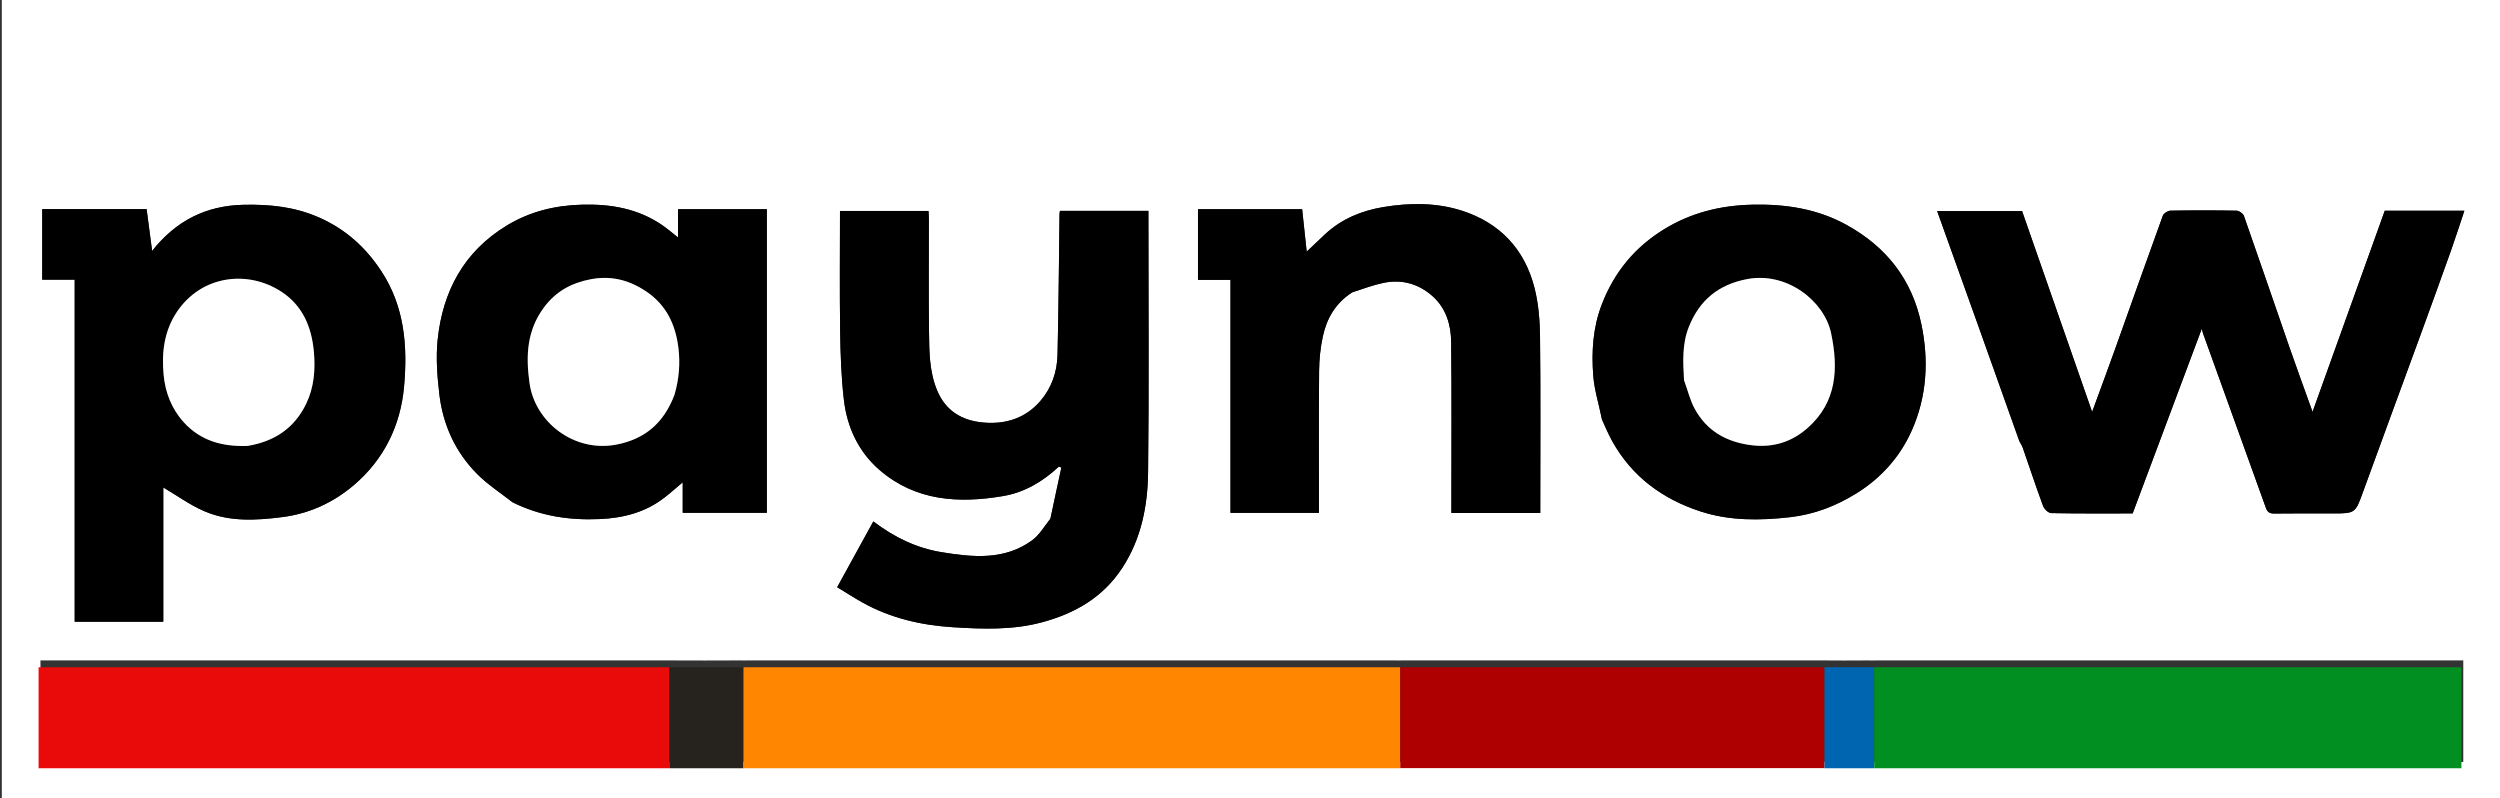
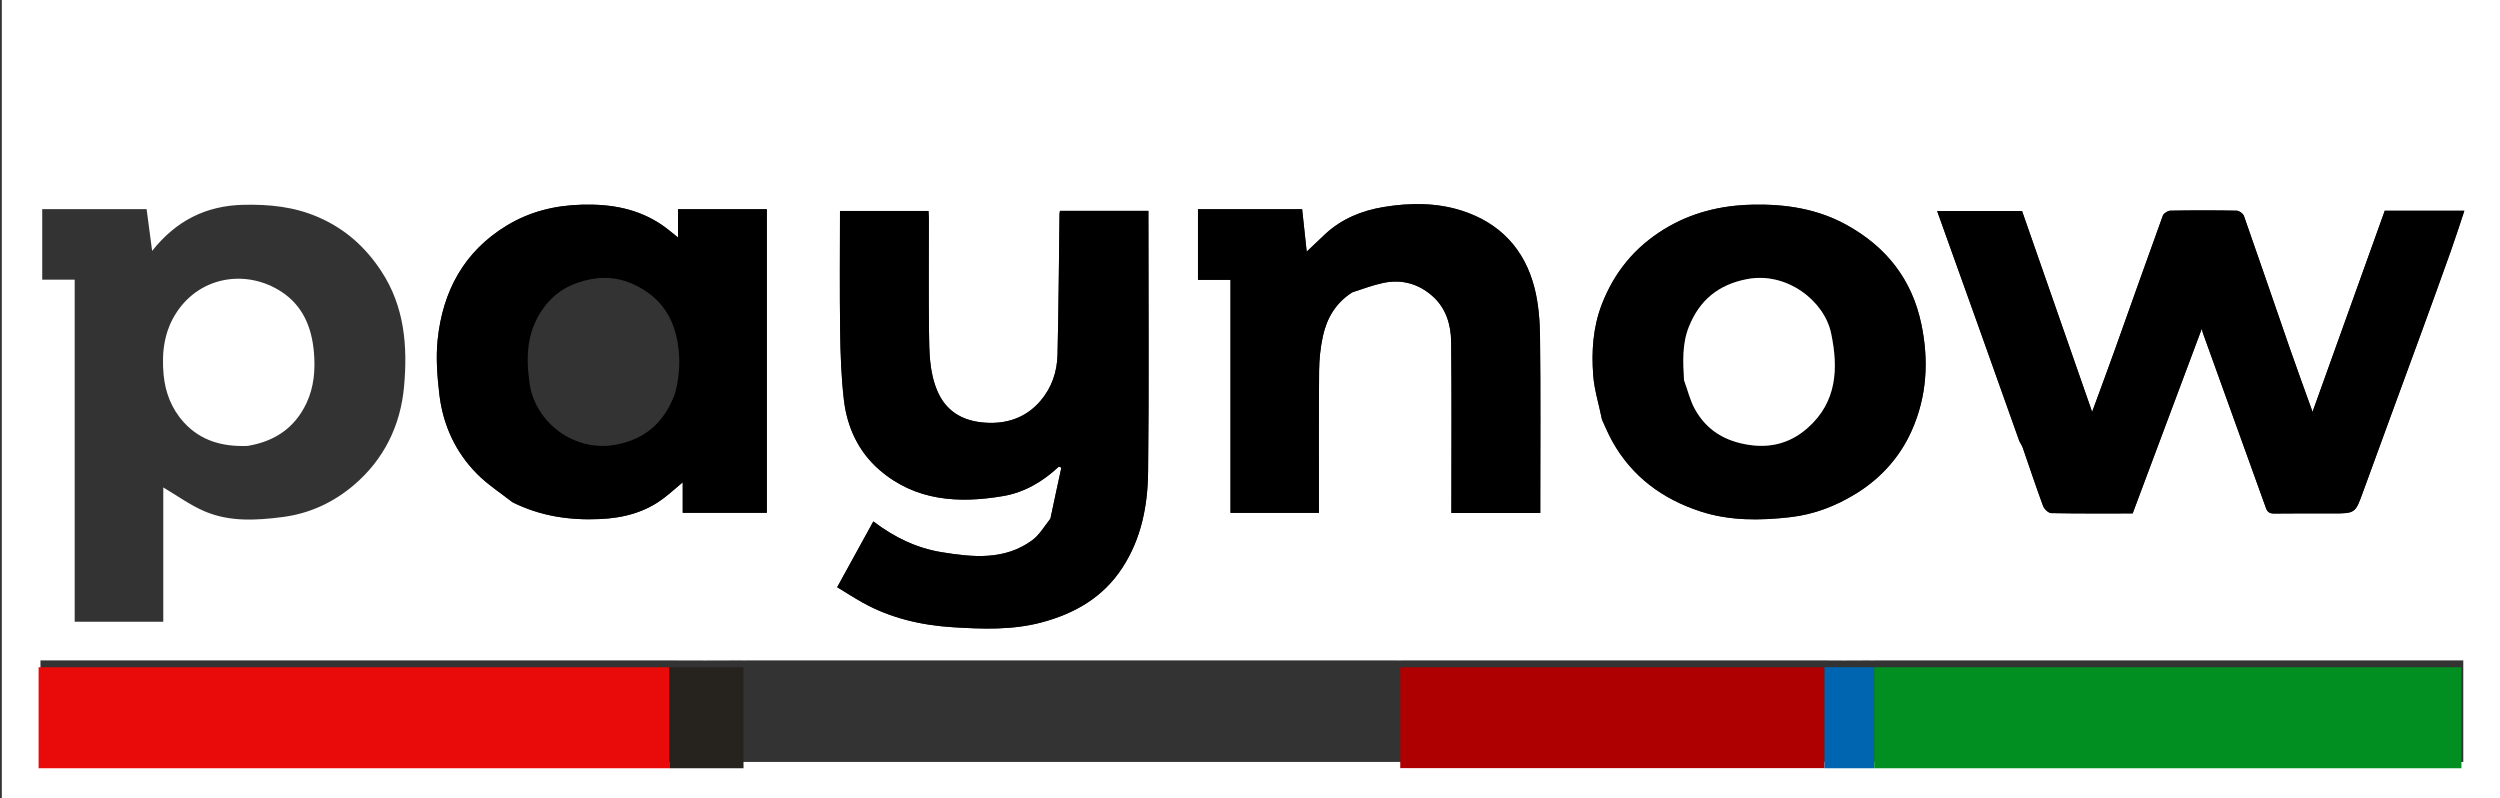
<svg xmlns="http://www.w3.org/2000/svg" version="1.1" id="Layer_1" x="0px" y="0px" width="595.279px" height="190.076px" viewBox="0 326.34 595.279 190.076" enable-background="new 0 326.34 595.279 190.076" xml:space="preserve">
  <rect x="0" y="326.34" width="595.279" height="190.076" fill="#333333" stroke="none" />
  <path fill="#FFFFFF" d="M422.485,516.416c-140.828,0-281.44,0-422.053,0c0-63.359,0-126.718,0-190.076c198.427,0,396.854,0,595.28,0  c0,63.358,0,126.716,0,190.074C538.041,516.416,480.371,516.416,422.485,516.416 M434.116,507.765  c3.611-0.02,7.223-0.041,11.233,0.002c47.041,0,94.081,0,141.188,0c0-8.135,0-16.08,0-24.184c-0.731,0-1.363,0-1.994,0  c-45.84,0-91.679,0-137.519,0.004c-0.646,0-1.292,0.045-2.365,0.006c-3.647,0.021-7.296,0.041-11.344-0.004  c-33.058-0.002-66.114-0.004-99.172-0.004c-0.502,0-1.003,0.045-1.903,0.008c-51.423-0.004-102.846-0.006-154.268-0.006  c-0.431,0-0.86,0.045-1.691,0.002c-5.626,0.021-11.252,0.045-17.278,0.002c-49.791,0-99.582,0-149.369,0c0,8.182,0,16.131,0,24.184  c0.696,0,1.263,0,1.829,0c48.739,0,97.479,0,146.218-0.004c0.574,0,1.148-0.045,2.124-0.002c5.626-0.023,11.252-0.045,17.275-0.004  c51.422,0.004,102.845,0.006,154.267,0.006c0.43,0,0.859-0.043,1.69-0.004c33.059,0.004,66.116,0.006,99.175,0.004  C432.714,507.771,433.215,507.726,434.116,507.765 M480.817,431.427c0.274,0.49,0.627,0.955,0.81,1.479  c1.617,4.637,3.151,9.305,4.856,13.91c0.271,0.73,1.26,1.686,1.933,1.699c6.472,0.129,12.946,0.076,19.396,0.076  c5.5-14.693,10.963-29.289,16.459-43.976c0.111,0.425,0.173,0.766,0.289,1.088c4.998,13.863,10.01,27.722,14.986,41.591  c0.371,1.037,0.933,1.338,2.007,1.324c4.605-0.061,9.214-0.025,13.82-0.025c5.5,0,5.438-0.023,7.322-5.211  c4.487-12.355,9.049-24.685,13.561-37.032c2.469-6.758,4.922-13.522,7.337-20.3c1.108-3.11,2.107-6.26,3.202-9.529  c-6.5,0-12.748,0-18.956,0c-5.729,15.954-11.439,31.858-17.195,47.886c-1.875-5.229-3.714-10.228-5.462-15.258  c-3.633-10.461-7.199-20.945-10.874-31.392c-0.2-0.569-1.133-1.239-1.736-1.251c-5.253-0.098-10.51-0.097-15.763-0.003  c-0.628,0.011-1.607,0.62-1.81,1.175c-3.852,10.599-7.599,21.236-11.396,31.854c-1.717,4.8-3.5,9.576-5.444,14.887  c-5.681-16.287-11.204-32.122-16.679-47.815c-6.79,0-13.43,0-20.22,0C467.819,394.885,474.311,412.98,480.817,431.427   M38.879,463.064c0-7.074,0-14.15,0-20.66c3.237,1.904,6.357,4.193,9.823,5.678c5.954,2.549,12.295,2.182,18.584,1.371  c6.383-0.82,12.03-3.43,16.896-7.545c7.255-6.137,11.196-14.266,12.031-23.535c0.86-9.543,0.141-19.005-5.414-27.457  c-3.767-5.732-8.552-10.034-14.893-12.815c-5.781-2.536-11.713-3.131-17.916-2.996c-8.951,0.196-16.07,3.789-21.766,10.981  c-0.462-3.497-0.891-6.737-1.315-9.95c-8.388,0-16.628,0-24.854,0c0,5.622,0,11.125,0,16.799c2.599,0,5.082,0,7.728,0  c0,27.274,0,54.376,0,81.453c7.115,0,14.058,0,21.096,0C38.879,470.675,38.879,467.085,38.879,463.064 M250.111,449.96  c-1.439,1.703-2.615,3.773-4.368,5.049c-6.607,4.807-14.144,4.018-21.563,2.809c-5.897-0.961-11.222-3.516-16.229-7.324  c-2.895,5.266-5.712,10.391-8.612,15.666c2.149,1.305,4.016,2.512,5.95,3.598c6.696,3.762,14.074,5.459,21.581,5.928  c7.067,0.441,14.25,0.713,21.246-1.174c7.885-2.125,14.567-5.965,19.146-13.008c4.516-6.947,6.019-14.766,6.11-22.768  c0.231-20.085,0.076-40.173,0.076-60.26c0-0.626,0-1.252,0-1.928c-7.135,0-14.077,0-21.054,0c-0.047,0.292-0.105,0.494-0.108,0.695  c-0.148,11.196-0.216,22.394-0.478,33.587c-0.095,4.04-1.378,7.825-4.058,10.958c-3.653,4.271-8.547,5.681-13.889,5.136  c-4.848-0.494-8.697-2.76-10.718-7.61c-1.876-4.503-1.873-9.217-1.934-13.912c-0.114-8.998-0.031-17.998-0.037-26.998  c0-0.621-0.06-1.242-0.09-1.831c-7.093,0-14.035,0-21.073,0c0,9.616-0.099,19.111,0.038,28.603  c0.078,5.473,0.262,10.972,0.896,16.401c0.761,6.492,3.472,12.33,8.449,16.641c8.587,7.439,18.882,8.035,29.466,6.236  c5.07-0.861,9.468-3.453,13.257-7.012c0.202,0.08,0.404,0.158,0.605,0.238C251.856,441.66,250.99,445.638,250.111,449.96   M122.132,445.99c6.522,3.232,13.428,4.264,20.663,3.943c5.676-0.252,10.885-1.6,15.418-5.111c1.405-1.088,2.729-2.281,4.351-3.646  c0,2.693,0,5.035,0,7.271c6.811,0,13.465,0,20.029,0c0-24.217,0-48.29,0-72.292c-7.081,0-14.022,0-21.149,0c0,2.299,0,4.462,0,6.729  c-1.385-1.084-2.548-2.105-3.818-2.97c-5.738-3.902-12.118-5.012-18.983-4.84c-6.466,0.162-12.458,1.632-17.935,4.946  c-10.231,6.191-15.321,15.689-16.506,27.294c-0.431,4.222-0.088,8.584,0.402,12.825c0.847,7.325,3.815,13.844,9.039,19.092  C116.101,441.703,119.096,443.64,122.132,445.99 M322.081,395.868c2.429-0.736,4.821-1.646,7.296-2.168  c4.348-0.917,8.337,0.177,11.657,3.092c3.246,2.85,4.457,6.802,4.503,10.923c0.145,12.881,0.054,25.766,0.054,38.648  c0,0.695,0,1.393,0,2.131c7.141,0,14.081,0,21.167,0c0-0.801,0-1.504,0-2.207c0-13.244,0.097-26.487-0.06-39.728  c-0.046-3.918-0.358-7.942-1.328-11.718c-2.354-9.173-8.231-15.433-17.277-18.332c-6.097-1.954-12.46-1.901-18.717-0.859  c-5.122,0.854-9.896,2.792-13.805,6.413c-1.481,1.373-2.935,2.777-4.431,4.196c-0.373-3.462-0.727-6.752-1.087-10.098  c-8.301,0-16.593,0-24.8,0c0,5.646,0,11.148,0,16.819c2.623,0,5.105,0,7.743,0c0,18.63,0,37.088,0,55.477c7.108,0,14.05,0,21.059,0  c0-11.359-0.056-22.58,0.039-33.801c0.023-2.732,0.305-5.511,0.881-8.179C315.903,402.187,317.972,398.505,322.081,395.868   M381.446,426.31c0.803,1.682,1.52,3.41,2.422,5.037c4.693,8.463,11.976,13.809,21.004,16.758c6.972,2.277,14.189,2.203,21.43,1.375  c5.715-0.654,10.912-2.676,15.737-5.67c5.858-3.637,10.353-8.652,13.147-14.906c3.638-8.142,4.127-16.707,2.299-25.423  c-2.232-10.646-8.357-18.363-17.766-23.566c-7.009-3.876-14.572-5.016-22.533-4.833c-7.535,0.173-14.516,1.907-20.911,5.824  c-6.983,4.276-11.926,10.25-14.882,17.963c-2.111,5.509-2.456,11.183-2.023,16.895C379.629,419.194,380.713,422.562,381.446,426.31z  " />
  <path d="M480.81,431.251c-6.499-18.271-12.991-36.366-19.55-54.647c6.79,0,13.43,0,20.22,0  c5.475,15.693,10.998,31.528,16.679,47.815c1.944-5.311,3.728-10.087,5.444-14.887c3.798-10.618,7.545-21.255,11.396-31.854  c0.202-0.555,1.182-1.164,1.81-1.175c5.253-0.094,10.51-0.095,15.763,0.003c0.604,0.012,1.536,0.682,1.736,1.251  c3.675,10.446,7.241,20.931,10.874,31.392c1.748,5.031,3.587,10.03,5.462,15.258c5.756-16.028,11.467-31.932,17.195-47.886  c6.208,0,12.456,0,18.956,0c-1.095,3.27-2.094,6.419-3.202,9.529c-2.415,6.777-4.868,13.542-7.337,20.3  c-4.512,12.347-9.073,24.676-13.561,37.032c-1.884,5.188-1.822,5.211-7.322,5.211c-4.606,0-9.215-0.035-13.82,0.025  c-1.074,0.014-1.636-0.287-2.007-1.324c-4.977-13.869-9.988-27.728-14.986-41.591c-0.116-0.322-0.178-0.663-0.289-1.088  c-5.496,14.687-10.959,29.282-16.459,43.976c-6.45,0-12.925,0.053-19.396-0.076c-0.673-0.014-1.662-0.969-1.933-1.699  c-1.705-4.605-3.239-9.273-4.856-13.91C481.444,432.382,481.091,431.917,480.81,431.251z" />
-   <path d="M38.879,463.281c0,3.805,0,7.395,0,11.107c-7.038,0-13.98,0-21.096,0c0-27.076,0-54.178,0-81.453c-2.646,0-5.129,0-7.728,0  c0-5.674,0-11.177,0-16.799c8.227,0,16.467,0,24.854,0c0.425,3.212,0.854,6.453,1.315,9.95c5.695-7.193,12.814-10.785,21.766-10.981  c6.203-0.136,12.135,0.459,17.916,2.996c6.341,2.781,11.126,7.083,14.893,12.815c5.555,8.452,6.274,17.914,5.414,27.457  c-0.835,9.27-4.776,17.398-12.031,23.535c-4.866,4.115-10.514,6.725-16.896,7.545c-6.289,0.811-12.63,1.178-18.584-1.371  c-3.466-1.484-6.586-3.773-9.823-5.678C38.879,448.914,38.879,455.99,38.879,463.281 M59.144,432.441  c6.311-1.004,11.041-4.242,13.805-10.053c1.826-3.844,2.16-7.962,1.799-12.177c-0.51-5.934-2.651-11.087-7.733-14.406  c-8.114-5.299-19.089-3.861-24.884,4.788c-3.073,4.587-3.655,9.719-3.176,14.952c0.384,4.191,1.885,8.132,4.797,11.337  C47.782,431.32,52.993,432.746,59.144,432.441z" />
  <path d="M250.116,449.789c0.873-4.15,1.739-8.129,2.606-12.107c-0.201-0.08-0.403-0.158-0.605-0.238  c-3.789,3.559-8.187,6.15-13.257,7.012c-10.584,1.799-20.879,1.203-29.466-6.236c-4.978-4.311-7.688-10.148-8.449-16.641  c-0.635-5.429-0.818-10.929-0.896-16.401c-0.137-9.492-0.038-18.987-0.038-28.603c7.038,0,13.98,0,21.073,0  c0.03,0.588,0.09,1.209,0.09,1.831c0.006,9-0.077,18,0.037,26.998c0.061,4.695,0.058,9.408,1.934,13.912  c2.021,4.851,5.87,7.116,10.718,7.61c5.342,0.545,10.235-0.865,13.889-5.136c2.68-3.133,3.963-6.918,4.058-10.958  c0.262-11.193,0.329-22.391,0.478-33.587c0.003-0.201,0.062-0.402,0.108-0.695c6.977,0,13.919,0,21.054,0c0,0.676,0,1.302,0,1.928  c0,20.087,0.155,40.175-0.076,60.26c-0.092,8.002-1.595,15.82-6.11,22.768c-4.578,7.043-11.261,10.883-19.146,13.008  c-6.996,1.887-14.179,1.615-21.246,1.174c-7.507-0.469-14.885-2.166-21.581-5.928c-1.935-1.086-3.801-2.293-5.95-3.598  c2.9-5.275,5.718-10.4,8.612-15.666c5.007,3.809,10.331,6.363,16.229,7.324c7.419,1.209,14.955,1.998,21.563-2.809  C247.495,453.734,248.671,451.664,250.116,449.789z" />
  <path d="M121.99,445.904c-2.894-2.264-5.889-4.201-8.347-6.672c-5.224-5.248-8.192-11.768-9.039-19.092  c-0.49-4.241-0.833-8.603-0.402-12.825c1.185-11.605,6.274-21.103,16.506-27.294c5.477-3.314,11.469-4.785,17.935-4.946  c6.865-0.171,13.245,0.938,18.983,4.84c1.271,0.864,2.434,1.886,3.818,2.97c0-2.267,0-4.43,0-6.729c7.127,0,14.068,0,21.149,0  c0,24.001,0,48.075,0,72.292c-6.564,0-13.219,0-20.029,0c0-2.236,0-4.578,0-7.271c-1.621,1.365-2.945,2.559-4.351,3.646  c-4.533,3.512-9.742,4.859-15.418,5.111C135.56,450.253,128.655,449.222,121.99,445.904 M160.688,420.167  c1.003-3.596,1.302-7.267,0.853-10.954c-0.667-5.49-2.818-10.186-7.583-13.415c-4.055-2.749-8.367-3.904-13.285-2.971  c-4.604,0.873-8.313,2.885-11.155,6.717c-4.09,5.515-4.34,11.576-3.428,18.044c1.313,9.305,10.621,16.53,20.653,14.62  C153.636,430.896,158.117,426.964,160.688,420.167z" />
  <path d="M321.961,395.978c-3.989,2.527-6.059,6.209-6.985,10.499c-0.576,2.668-0.857,5.447-0.881,8.179  c-0.095,11.221-0.039,22.441-0.039,33.801c-7.009,0-13.95,0-21.059,0c0-18.389,0-36.847,0-55.477c-2.638,0-5.12,0-7.743,0  c0-5.67,0-11.173,0-16.819c8.207,0,16.499,0,24.8,0c0.36,3.345,0.714,6.636,1.087,10.098c1.496-1.419,2.949-2.823,4.431-4.196  c3.909-3.621,8.683-5.559,13.805-6.413c6.257-1.042,12.62-1.095,18.717,0.859c9.046,2.899,14.924,9.159,17.277,18.332  c0.97,3.775,1.282,7.8,1.328,11.718c0.156,13.241,0.06,26.484,0.06,39.728c0,0.703,0,1.406,0,2.207c-7.086,0-14.026,0-21.167,0  c0-0.738,0-1.436,0-2.131c0-12.883,0.091-25.768-0.054-38.648c-0.046-4.121-1.257-8.073-4.503-10.923  c-3.32-2.915-7.31-4.008-11.657-3.092C326.903,394.221,324.51,395.132,321.961,395.978z" />
  <path d="M381.436,426.134c-0.723-3.572-1.807-6.94-2.066-10.371c-0.433-5.712-0.088-11.386,2.023-16.895  c2.956-7.713,7.898-13.687,14.882-17.963c6.396-3.917,13.376-5.651,20.911-5.824c7.961-0.183,15.524,0.957,22.533,4.833  c9.408,5.204,15.533,12.92,17.766,23.566c1.828,8.716,1.339,17.281-2.299,25.423c-2.795,6.254-7.289,11.27-13.147,14.906  c-4.825,2.994-10.022,5.016-15.737,5.67c-7.24,0.828-14.458,0.902-21.43-1.375c-9.028-2.949-16.311-8.295-21.004-16.758  C382.965,429.72,382.248,427.992,381.436,426.134 M401.057,417.022c0.82,2.255,1.366,4.663,2.516,6.735  c2.788,5.031,7.159,7.664,12.942,8.523c5.43,0.809,10.054-0.613,13.943-4.072c6.919-6.15,7.318-14.081,5.548-22.523  c-1.622-7.731-10.583-14.692-20.005-12.887c-6.819,1.307-11.296,4.985-13.847,11.323  C400.512,408.202,400.738,412.43,401.057,417.022z" />
  <path fill="#FFFFFF" d="M58.964,432.519c-5.971,0.227-11.182-1.199-15.213-5.637c-2.912-3.205-4.413-7.146-4.797-11.337  c-0.479-5.233,0.103-10.365,3.176-14.952c5.795-8.649,16.77-10.087,24.884-4.788c5.082,3.319,7.224,8.472,7.733,14.406  c0.361,4.215,0.027,8.333-1.799,12.177C70.185,428.199,65.454,431.437,58.964,432.519z" />
-   <path fill="#FFFFFF" d="M160.604,420.326c-2.486,6.639-6.968,10.57-13.861,11.883c-10.032,1.91-19.34-5.314-20.653-14.62  c-0.912-6.468-0.662-12.529,3.428-18.044c2.842-3.833,6.552-5.844,11.155-6.717c4.918-0.933,9.23,0.222,13.285,2.971  c4.765,3.229,6.916,7.925,7.583,13.415C161.99,412.9,161.691,416.572,160.604,420.326z" />
  <path fill="#FFFFFF" d="M400.977,416.847c-0.239-4.417-0.465-8.645,1.178-12.726c2.551-6.337,7.027-10.016,13.847-11.323  c9.422-1.805,18.383,5.156,20.005,12.887c1.771,8.443,1.371,16.373-5.548,22.523c-3.89,3.459-8.514,4.881-13.943,4.072  c-5.783-0.859-10.154-3.492-12.942-8.523C402.423,421.685,401.877,419.277,400.977,416.847z" />
  <g>
    <rect x="9.188" y="485.223" fill="#E90A0A" width="150.171" height="24.046" />
    <rect x="159.359" y="485.223" fill="#26221E" width="17.68" height="24.047" />
-     <rect x="177.039" y="485.223" fill="#FF8600" width="156.378" height="24.047" />
    <rect x="333.417" y="485.223" fill="#AE0000" width="101.018" height="24.016" />
    <rect x="434.435" y="485.207" fill="#0065B1" width="11.834" height="24.063" />
    <rect x="446.269" y="485.215" fill="#008F20" width="139.822" height="24.055" />
  </g>
</svg>